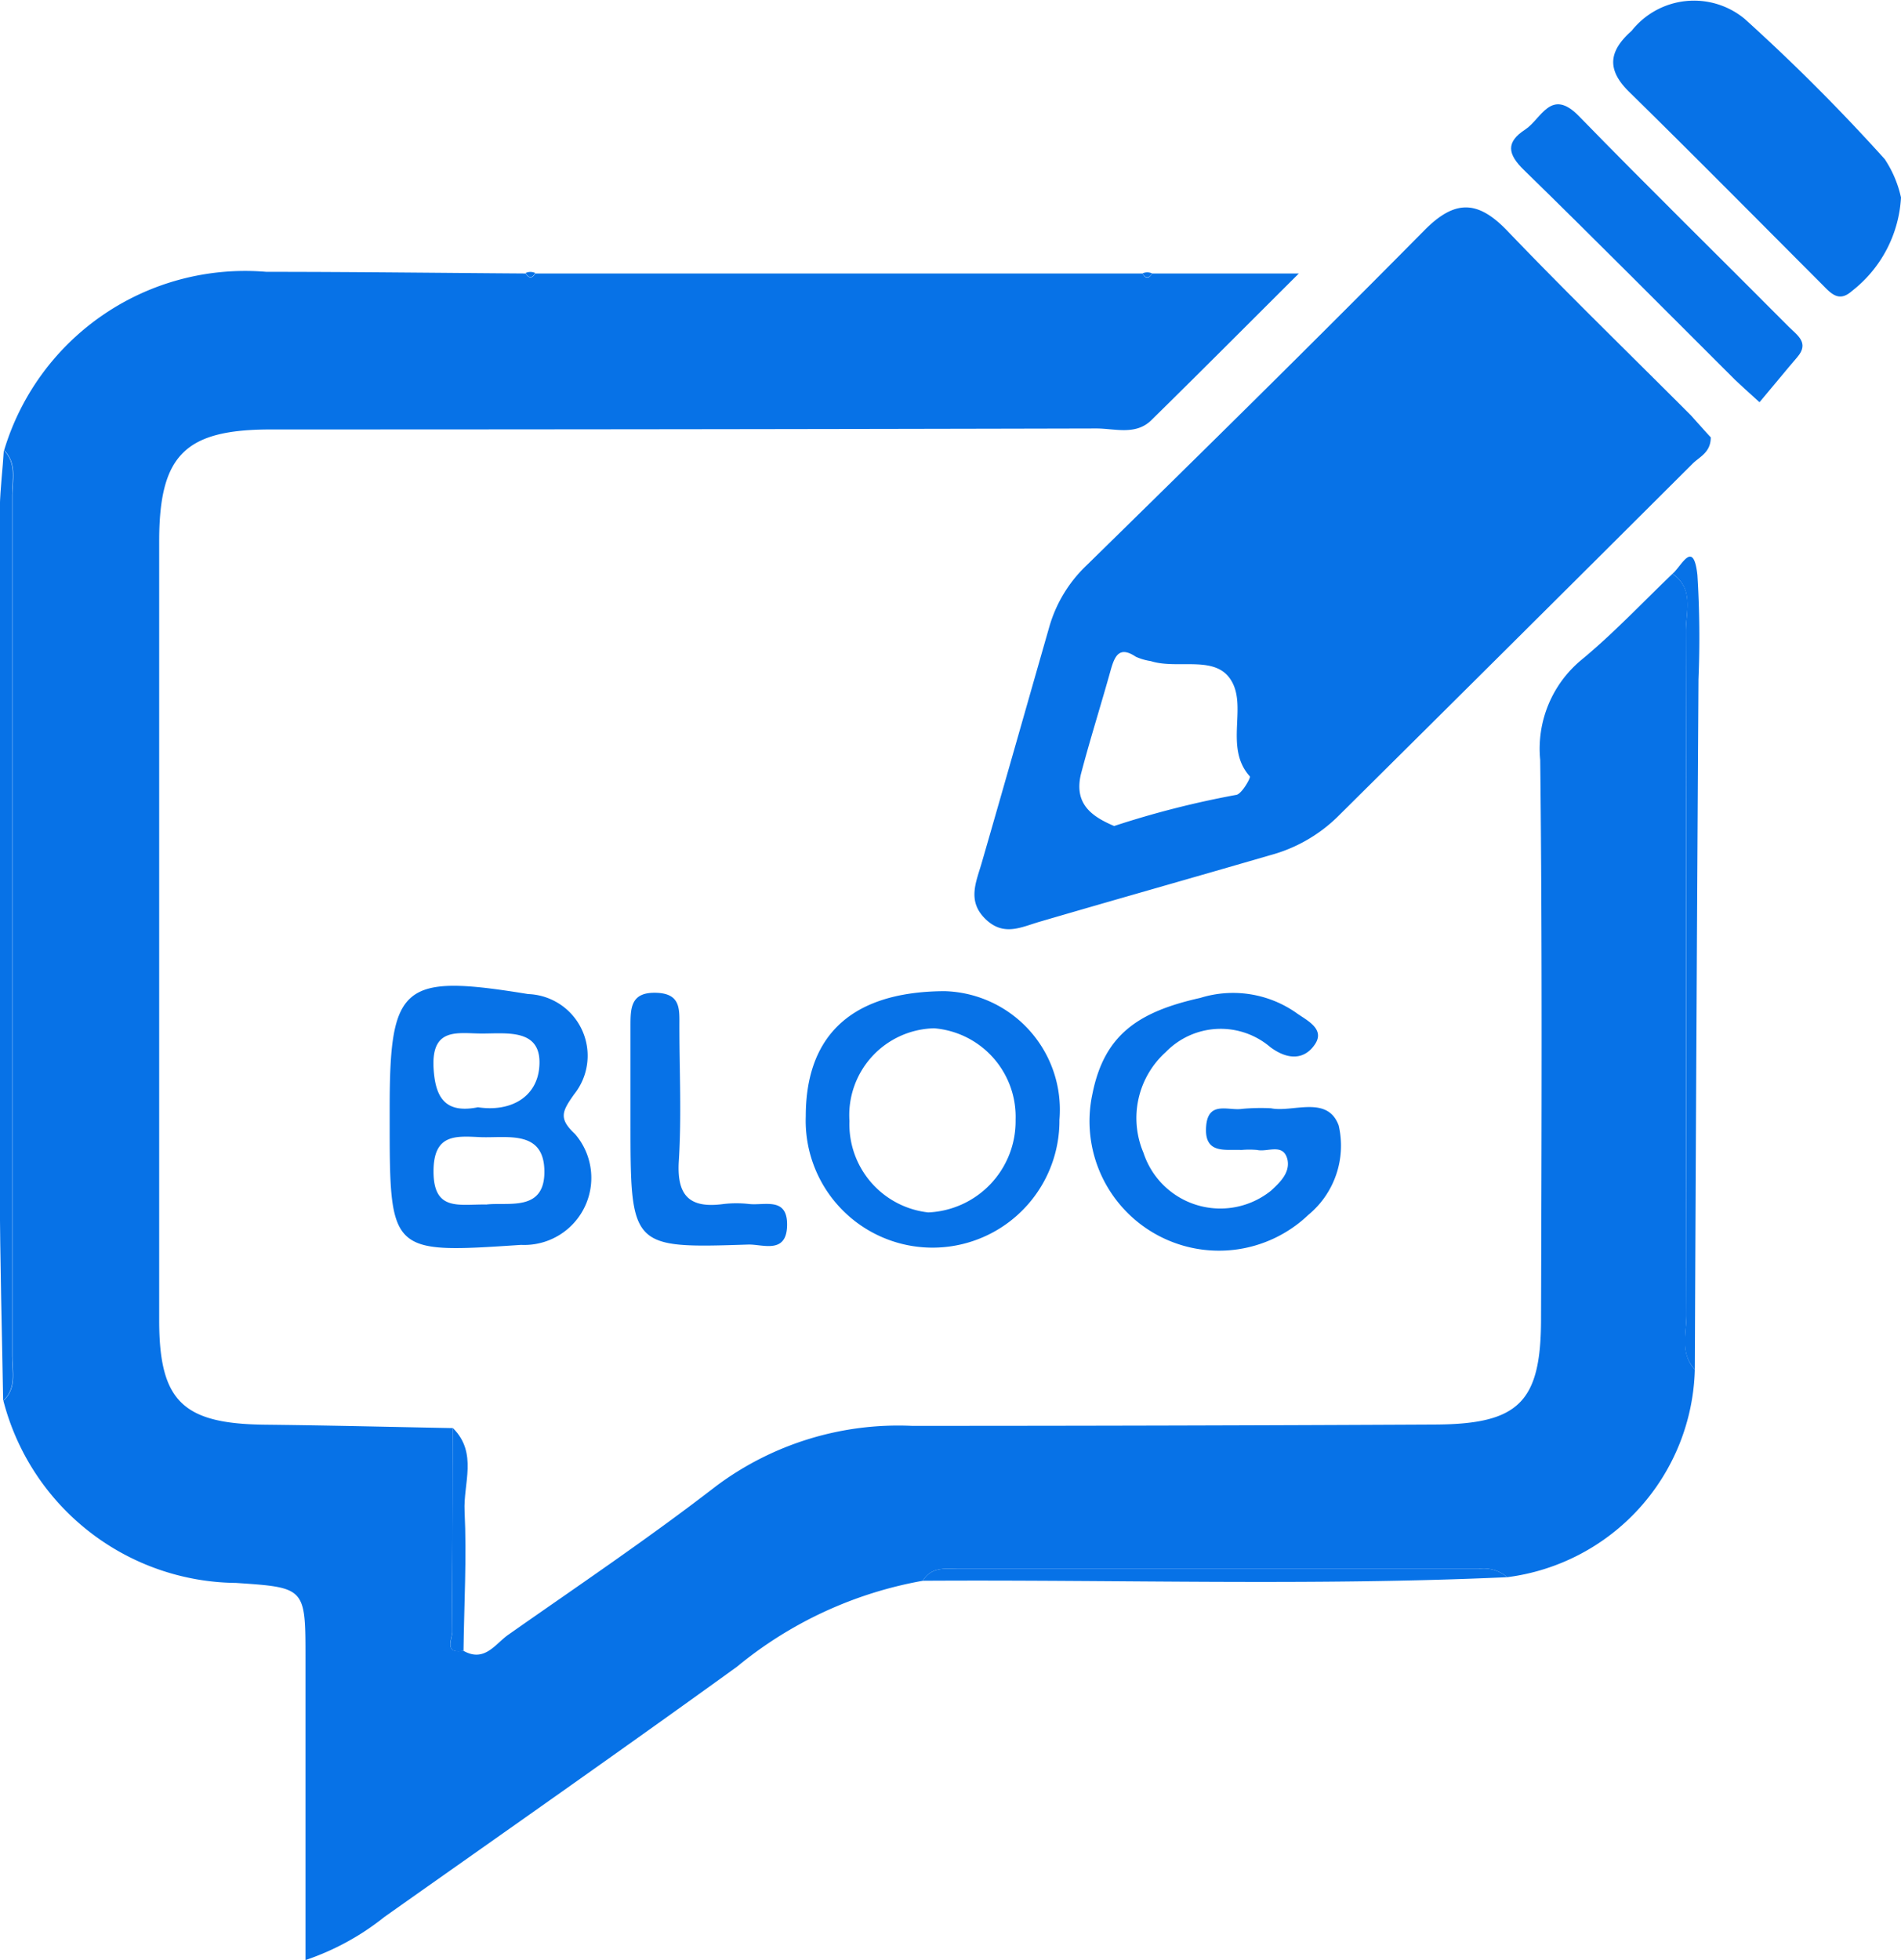
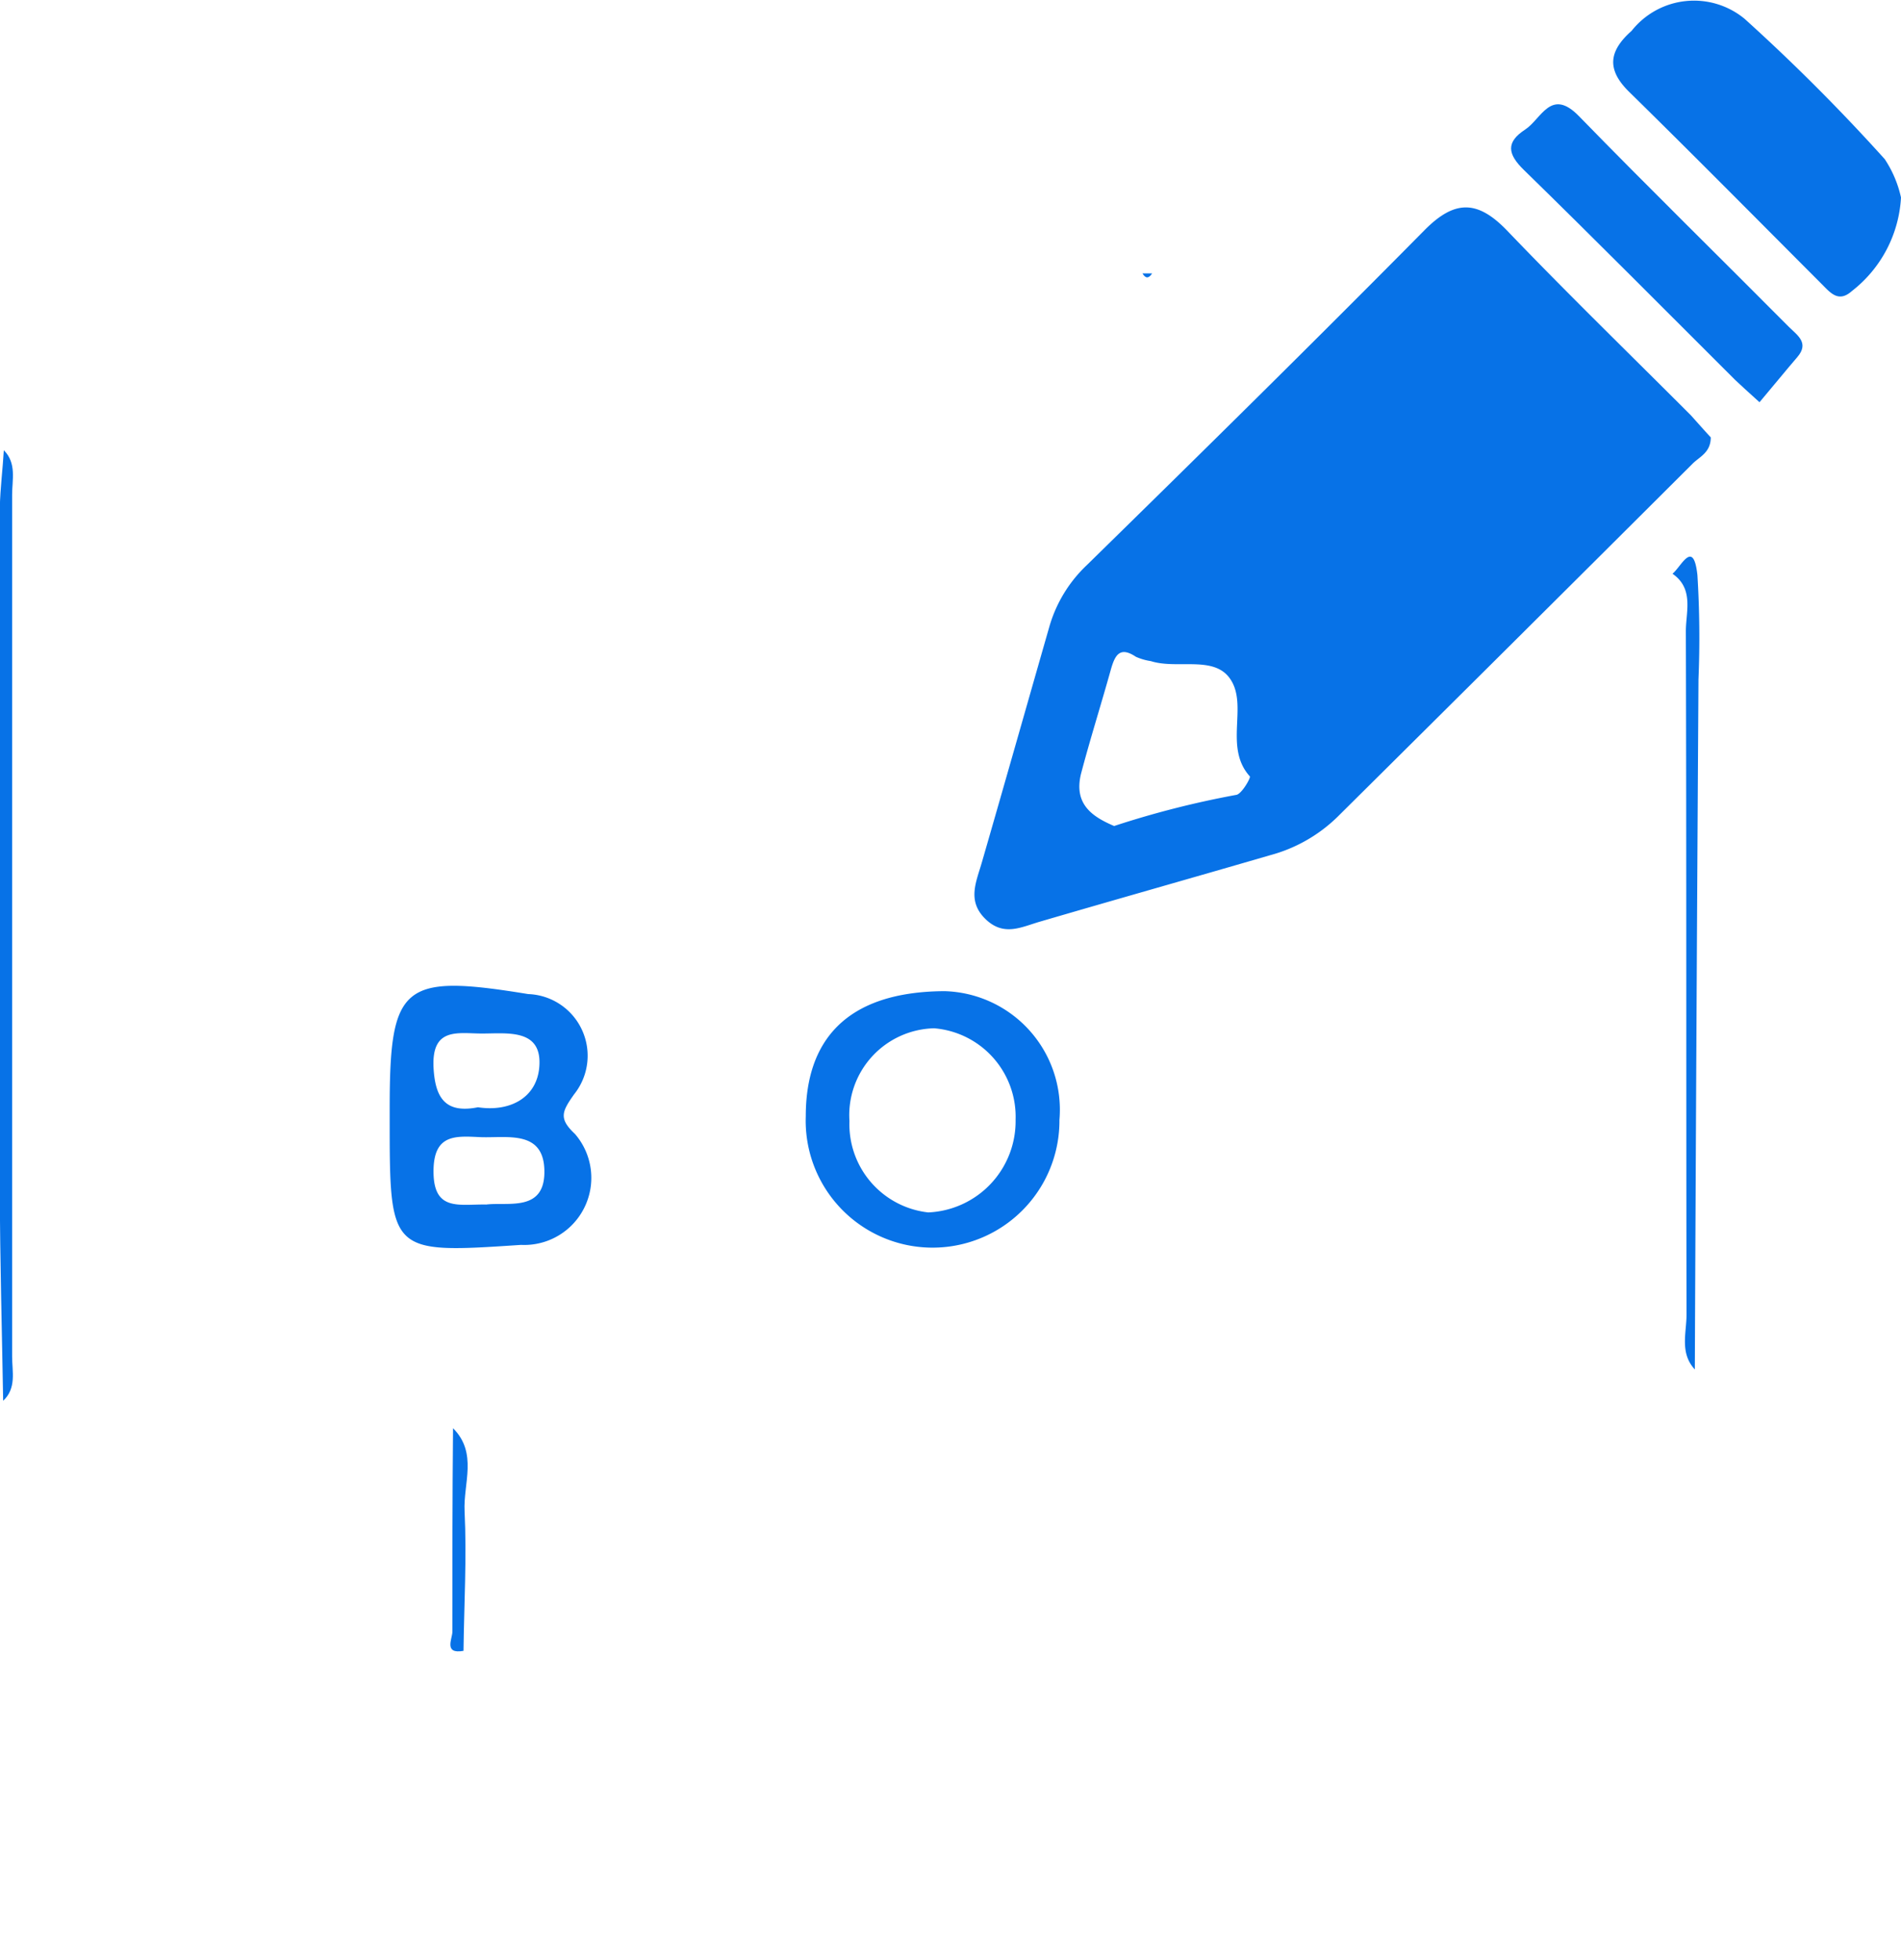
<svg xmlns="http://www.w3.org/2000/svg" id="icon-blog" width="22.894" height="23.6" viewBox="0 0 22.894 23.6">
-   <path id="Path_14454" data-name="Path 14454" d="M281.755,402.114a3.03,3.03,0,0,1,3.157-2.148c1.041,0,2.082.013,3.123.02.041.064.08.061.116,0h7.313c.037.066.075.068.116,0h1.767c-.636.634-1.2,1.2-1.776,1.766-.189.186-.44.1-.663.1q-4.971.012-9.941.012c-1.037,0-1.345.31-1.345,1.348q0,4.687,0,9.375c0,.978.283,1.25,1.279,1.26.753.008,1.506.027,2.259.041,0,.817-.012,1.635-.008,2.452,0,.081-.107.271.134.229.255.145.384-.084.542-.194.841-.59,1.695-1.165,2.507-1.793a3.664,3.664,0,0,1,2.353-.721q3.148,0,6.3-.016c1.007-.005,1.274-.268,1.276-1.265.006-2.246.016-4.492-.01-6.737a1.388,1.388,0,0,1,.5-1.208c.386-.319.731-.687,1.093-1.033.264.181.161.457.161.693.007,2.743,0,5.485.008,8.228,0,.221-.08.464.1.66a2.588,2.588,0,0,1-2.259,2.5.434.434,0,0,0-.348-.1q-3.122,0-6.243,0c-.162,0-.34-.035-.447.143a4.855,4.855,0,0,0-2.24,1.036c-1.406,1.016-2.828,2.011-4.245,3.012a3.1,3.1,0,0,1-.95.519v-3.632c0-.853,0-.853-.838-.909a2.924,2.924,0,0,1-2.8-2.193c.163-.152.108-.351.108-.533q0-5.188,0-10.375C281.856,402.469,281.91,402.27,281.755,402.114Z" transform="translate(-281.705 -396.693)" fill="#0772e7" />
  <path id="Path_14455" data-name="Path 14455" d="M316.176,401.047c0,.182-.134.233-.217.315q-2.138,2.132-4.282,4.258a1.844,1.844,0,0,1-.811.459c-.924.269-1.849.53-2.772.8-.22.064-.427.177-.643-.023-.24-.224-.12-.456-.051-.7.273-.944.541-1.89.812-2.835a1.646,1.646,0,0,1,.451-.737c1.363-1.335,2.723-2.674,4.065-4.031.364-.368.638-.364.991,0,.725.757,1.477,1.487,2.218,2.229C316.024,400.879,316.106,400.972,316.176,401.047Zm-7.184,4.679a11.208,11.208,0,0,1,1.467-.374c.065-.005.18-.208.166-.223-.323-.358-.007-.868-.247-1.188-.2-.266-.631-.1-.946-.2a.689.689,0,0,1-.179-.052c-.193-.129-.251-.021-.3.147-.117.421-.25.839-.361,1.261C308.5,405.47,308.737,405.618,308.992,405.727Z" transform="translate(-295.573 -395.781)" fill="#0772e7" />
  <path id="Path_14456" data-name="Path 14456" d="M327.588,395.19a1.533,1.533,0,0,1-.591,1.126c-.162.145-.259.021-.364-.084-.771-.772-1.538-1.548-2.317-2.312-.277-.271-.248-.492.028-.737a.958.958,0,0,1,1.361-.144,23.23,23.23,0,0,1,1.687,1.689A1.36,1.36,0,0,1,327.588,395.19Z" transform="translate(-304.694 -392.812)" fill="#0772e7" />
  <path id="Path_14457" data-name="Path 14457" d="M291.912,420.359v-.126c0-1.494.154-1.621,1.668-1.374a.743.743,0,0,1,.553,1.207c-.145.206-.19.29.011.478a.808.808,0,0,1-.65,1.335C291.912,421.984,291.912,421.987,291.912,420.359Zm1.063-.137c.391.059.711-.119.739-.488.036-.461-.382-.4-.69-.4-.286,0-.607-.081-.584.407C292.459,420.109,292.582,420.3,292.975,420.222Zm.1,1.171c.264-.032.711.094.7-.411-.01-.486-.443-.39-.762-.4-.3-.013-.575-.048-.573.417C292.442,421.48,292.749,421.387,293.075,421.393Z" transform="translate(-287.219 -406.89)" fill="#0772e7" />
-   <path id="Path_14458" data-name="Path 14458" d="M312.53,420.343c.258.054.679-.162.815.207a1.08,1.08,0,0,1-.366,1.077,1.559,1.559,0,0,1-2.6-1.456c.142-.711.548-.989,1.3-1.157a1.327,1.327,0,0,1,1.159.183c.119.086.345.188.223.373s-.319.2-.538.038a.921.921,0,0,0-1.26.058,1.069,1.069,0,0,0-.269,1.213.974.974,0,0,0,1.535.457c.109-.1.23-.216.2-.371-.047-.209-.239-.091-.366-.12a1.071,1.071,0,0,0-.188,0c-.2-.009-.454.054-.426-.288.025-.309.271-.181.434-.207A2.468,2.468,0,0,1,312.53,420.343Z" transform="translate(-297.223 -406.999)" fill="#0772e7" />
  <path id="Path_14459" data-name="Path 14459" d="M302.866,420.407c0-.888.462-1.5,1.671-1.506a1.428,1.428,0,0,1,1.384,1.549,1.528,1.528,0,1,1-3.055-.043Zm2.527.041a1.069,1.069,0,0,0-.981-1.1,1.047,1.047,0,0,0-1.02,1.117,1.068,1.068,0,0,0,.949,1.1A1.1,1.1,0,0,0,305.393,420.449Z" transform="translate(-293.162 -406.967)" fill="#0772e7" />
  <path id="Path_14460" data-name="Path 14460" d="M324.427,399.145c-.144-.131-.222-.2-.294-.269-.846-.843-1.687-1.692-2.542-2.526-.2-.194-.22-.336.015-.489.194-.127.308-.508.646-.161.834.856,1.688,1.692,2.53,2.539.1.1.248.191.1.363S324.587,398.956,324.427,399.145Z" transform="translate(-303.237 -394.302)" fill="#0772e7" />
-   <path id="Path_14461" data-name="Path 14461" d="M298.249,420.481c0-.377,0-.754,0-1.131,0-.225,0-.421.32-.407.286.013.269.2.269.394,0,.544.027,1.091-.007,1.633-.026.424.136.57.537.516a1.357,1.357,0,0,1,.313,0c.188.019.462-.088.454.26s-.294.223-.468.228C298.249,422.02,298.249,422.016,298.249,420.481Z" transform="translate(-290.656 -406.989)" fill="#0772e7" />
  <path id="Path_14462" data-name="Path 14462" d="M281.7,404.662c.156.156.1.355.1.537q0,5.188,0,10.375c0,.182.055.381-.108.533-.014-.838-.038-1.675-.04-2.513q-.008-4.123,0-8.247C281.657,405.119,281.687,404.891,281.7,404.662Z" transform="translate(-281.654 -399.241)" fill="#0772e7" />
  <path id="Path_14463" data-name="Path 14463" d="M325.948,417.25c-.184-.2-.1-.439-.1-.66-.005-2.743,0-5.485-.008-8.228,0-.236.1-.512-.161-.693.105-.084.251-.425.3.014a12.145,12.145,0,0,1,.013,1.258Q325.966,413.1,325.948,417.25Z" transform="translate(-305.537 -400.761)" fill="#0772e7" />
-   <path id="Path_14464" data-name="Path 14464" d="M305.949,434.244c.107-.178.285-.143.447-.143q3.121,0,6.243,0a.434.434,0,0,1,.348.1C310.642,434.308,308.295,434.229,305.949,434.244Z" transform="translate(-294.835 -415.211)" fill="#0772e7" />
  <path id="Path_14465" data-name="Path 14465" d="M293.669,433.083c-.242.043-.134-.147-.134-.229,0-.817,0-1.635.008-2.452.3.3.122.666.139,1C293.709,431.96,293.676,432.522,293.669,433.083Z" transform="translate(-288.087 -413.206)" fill="#0772e7" />
-   <path id="Path_14466" data-name="Path 14466" d="M295.607,399.986c-.037.065-.075.068-.116,0A.138.138,0,0,1,295.607,399.986Z" transform="translate(-289.161 -396.699)" fill="#0772e7" />
-   <path id="Path_14467" data-name="Path 14467" d="M311.847,399.99c-.041.064-.08.062-.116,0A.139.139,0,0,1,311.847,399.99Z" transform="translate(-297.972 -396.698)" fill="#0772e7" />
+   <path id="Path_14467" data-name="Path 14467" d="M311.847,399.99c-.041.064-.08.062-.116,0Z" transform="translate(-297.972 -396.698)" fill="#0772e7" />
</svg>